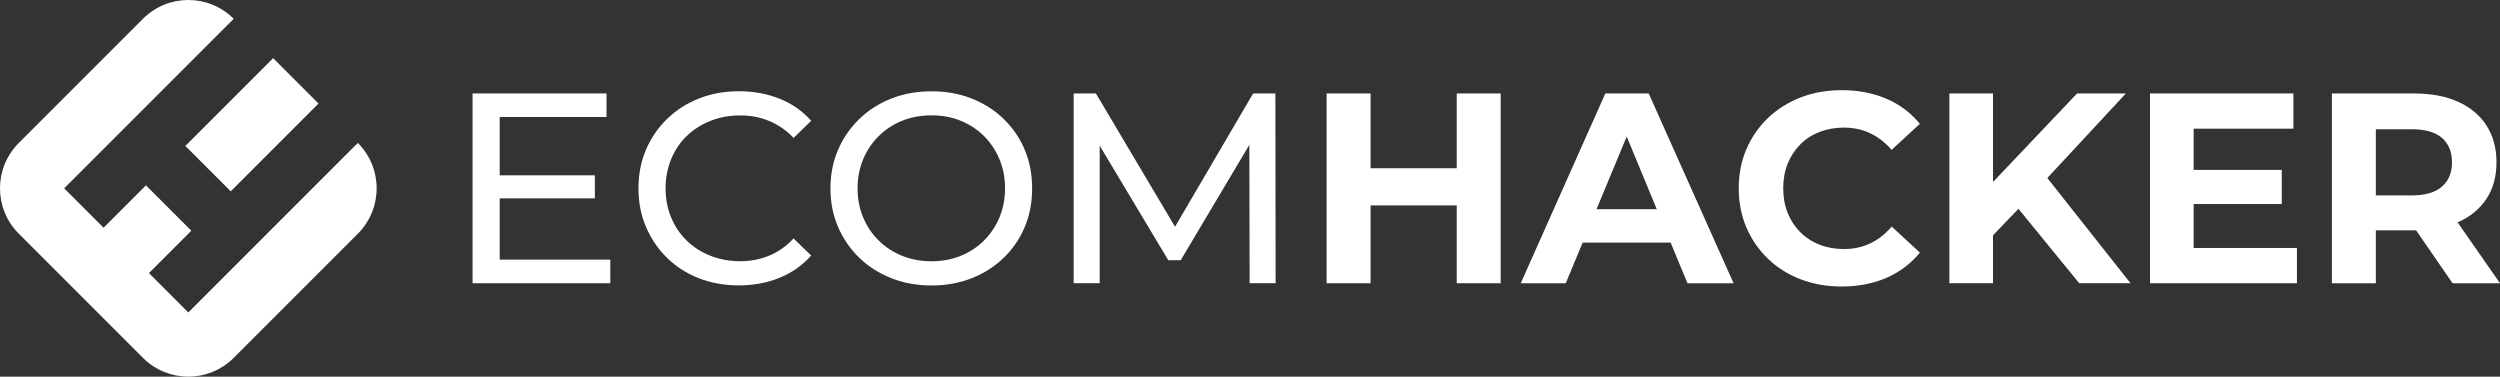
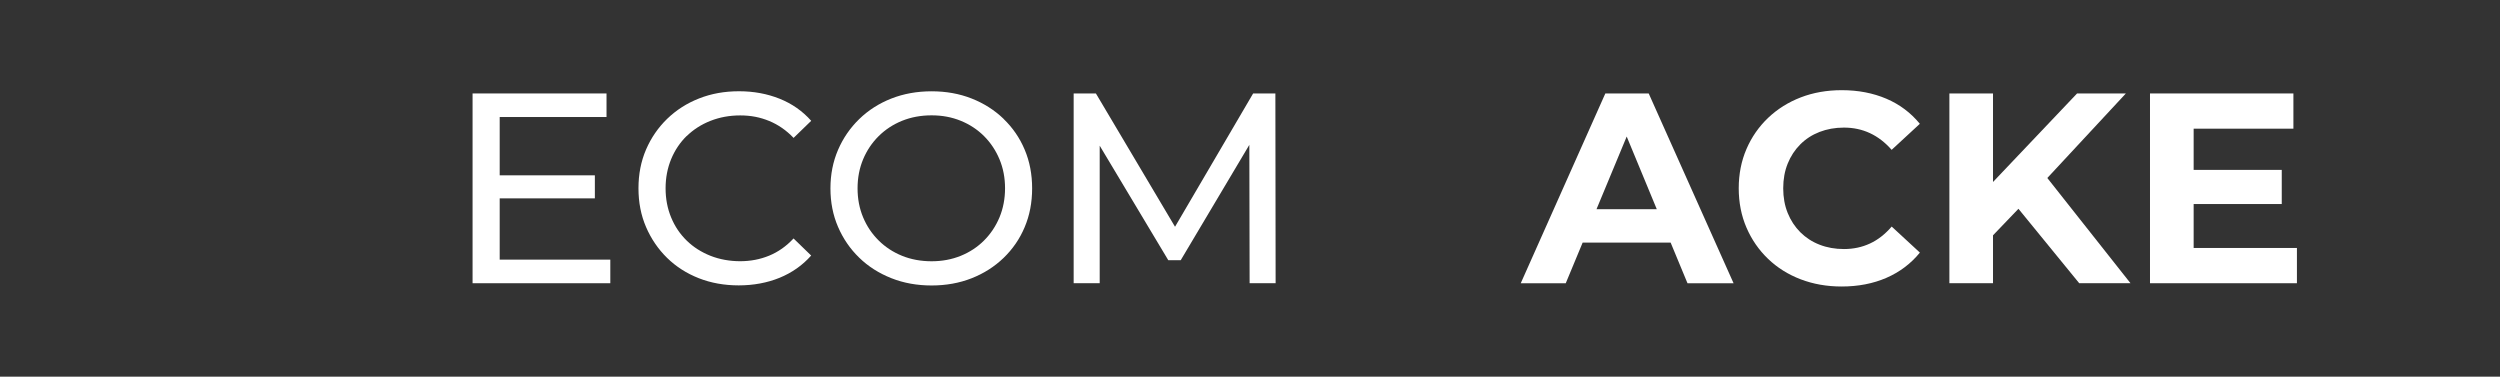
<svg xmlns="http://www.w3.org/2000/svg" viewBox="0 0 625.99 94.31" id="_Слой_1">
  <rect x="0" y="0" width="625.99" height="94.31" fill="#333333" stroke="none" />
  <defs>
    <style>.cls-1{fill:#fff;stroke-width:0px;}</style>
  </defs>
  <polygon points="125.12 49.67 148.95 49.67 148.95 43.9 125.12 43.9 125.12 29.3 151.87 29.3 151.87 23.4 118.33 23.4 118.33 70.92 152.82 70.92 152.82 65.01 125.12 65.01 125.12 49.67" class="cls-1" />
  <path d="M171.96,34.06c1.67-1.63,3.66-2.9,5.94-3.8,2.29-.9,4.76-1.36,7.44-1.36s5,.46,7.26,1.39c2.26.93,4.3,2.34,6.11,4.24l4.41-4.28c-2.17-2.44-4.81-4.29-7.91-5.53-3.1-1.24-6.48-1.87-10.15-1.87s-6.96.6-10.01,1.8c-3.06,1.2-5.71,2.9-7.98,5.09-2.26,2.19-4.03,4.76-5.3,7.7-1.27,2.94-1.9,6.18-1.9,9.71s.63,6.77,1.9,9.71c1.27,2.94,3.02,5.51,5.26,7.71,2.24,2.19,4.89,3.89,7.94,5.09,3.05,1.2,6.39,1.8,10.01,1.8s7.12-.63,10.22-1.9,5.74-3.12,7.91-5.57l-4.41-4.28c-1.81,1.95-3.85,3.38-6.11,4.31-2.26.93-4.68,1.39-7.26,1.39s-5.15-.45-7.44-1.36c-2.28-.91-4.27-2.17-5.94-3.8-1.67-1.63-2.98-3.56-3.9-5.8-.93-2.24-1.39-4.67-1.39-7.3s.47-5.06,1.39-7.3c.93-2.24,2.23-4.18,3.9-5.81Z" class="cls-1" />
  <path d="M251.29,29.75c-2.29-2.2-4.96-3.89-8.01-5.09-3.05-1.2-6.39-1.8-10.01-1.8s-7.04.61-10.12,1.83c-3.08,1.22-5.75,2.93-8.01,5.13-2.26,2.2-4.03,4.76-5.3,7.71s-1.9,6.16-1.9,9.64.63,6.7,1.9,9.64c1.27,2.94,3.03,5.51,5.3,7.71,2.26,2.2,4.94,3.9,8.04,5.13s6.46,1.83,10.08,1.83,6.96-.6,10.01-1.8c3.06-1.2,5.73-2.9,8.01-5.09,2.28-2.2,4.05-4.76,5.29-7.71,1.25-2.94,1.87-6.18,1.87-9.71s-.62-6.77-1.87-9.71c-1.24-2.94-3.01-5.51-5.29-7.7ZM250.27,54.42c-.93,2.22-2.22,4.15-3.87,5.8s-3.6,2.93-5.84,3.84c-2.24.91-4.68,1.36-7.3,1.36s-5.13-.45-7.37-1.36c-2.24-.91-4.2-2.18-5.87-3.84-1.67-1.65-2.98-3.59-3.9-5.8-.93-2.22-1.39-4.64-1.39-7.27s.47-5.05,1.39-7.26c.93-2.22,2.23-4.15,3.9-5.81,1.67-1.65,3.63-2.93,5.87-3.84,2.24-.9,4.7-1.36,7.37-1.36s5.06.45,7.3,1.36c2.24.91,4.18,2.19,5.84,3.84,1.65,1.65,2.94,3.59,3.87,5.81.93,2.22,1.39,4.64,1.39,7.26s-.47,5.05-1.39,7.27Z" class="cls-1" />
  <polygon points="313.78 23.4 294.22 56.78 274.41 23.4 268.84 23.4 268.84 70.92 275.36 70.92 275.36 36.48 292.53 65.15 295.65 65.15 312.83 36.27 312.9 70.92 319.41 70.92 319.35 23.4 313.78 23.4" class="cls-1" />
-   <polygon points="364.76 42.13 343.18 42.13 343.18 23.4 332.18 23.4 332.18 70.92 343.18 70.92 343.18 51.43 364.76 51.43 364.76 70.92 375.76 70.92 375.76 23.4 364.76 23.4 364.76 42.13" class="cls-1" />
  <path d="M401.97,23.4l-21.18,47.52h11.27l4.23-10.18h22.03l4.22,10.18h11.54l-21.25-47.52h-10.86ZM399.76,52.38l7.56-18.19,7.53,18.19h-15.1Z" class="cls-1" />
  <path d="M450.78,36.16c1.36-1.36,2.96-2.4,4.82-3.12,1.86-.72,3.89-1.09,6.11-1.09,2.35,0,4.53.46,6.52,1.39,1.99.93,3.8,2.32,5.43,4.18l7.06-6.52c-2.26-2.76-5.06-4.86-8.38-6.28-3.33-1.42-7.05-2.14-11.17-2.14-3.71,0-7.13.6-10.25,1.8-3.12,1.2-5.85,2.91-8.18,5.12-2.33,2.22-4.14,4.82-5.43,7.81-1.29,2.99-1.94,6.27-1.94,9.84s.65,6.86,1.94,9.85c1.29,2.99,3.09,5.59,5.4,7.81,2.31,2.22,5.04,3.93,8.18,5.13,3.15,1.2,6.55,1.8,10.22,1.8,4.16,0,7.91-.72,11.24-2.17,3.33-1.45,6.12-3.55,8.38-6.32l-7.06-6.52c-1.63,1.9-3.44,3.32-5.43,4.24-1.99.93-4.17,1.39-6.52,1.39-2.22,0-4.25-.36-6.11-1.09-1.86-.72-3.46-1.77-4.82-3.12-1.36-1.36-2.41-2.96-3.16-4.82-.75-1.86-1.12-3.92-1.12-6.18s.37-4.32,1.12-6.18c.75-1.86,1.8-3.46,3.16-4.82Z" class="cls-1" />
  <polygon points="532.31 23.4 520.09 23.4 499.04 45.57 499.04 23.4 488.12 23.4 488.12 70.92 499.04 70.92 499.04 58.92 505.41 52.28 520.63 70.92 533.47 70.92 512.64 44.57 532.31 23.4" class="cls-1" />
  <polygon points="549.28 51.09 571.34 51.09 571.34 42.54 549.28 42.54 549.28 32.22 574.26 32.22 574.26 23.4 538.35 23.4 538.35 70.92 575.14 70.92 575.14 62.09 549.28 62.09 549.28 51.09" class="cls-1" />
-   <path d="M625.99,70.92l-10.62-15.24s.07-.02.1-.04c3.08-1.36,5.45-3.31,7.13-5.87,1.68-2.56,2.51-5.6,2.51-9.13s-.84-6.65-2.51-9.23c-1.67-2.58-4.05-4.56-7.13-5.94-3.08-1.38-6.75-2.07-11-2.07h-20.57v47.52h11v-13.24h9.57c.17,0,.33-.02.51-.02l9.13,13.26h11.88ZM611.46,34.53c1.67,1.45,2.51,3.48,2.51,6.11s-.84,4.61-2.51,6.08c-1.67,1.47-4.21,2.21-7.6,2.21h-8.96v-16.57h8.96c3.39,0,5.93.72,7.6,2.17Z" class="cls-1" />
-   <rect transform="translate(-3.61 53.75) rotate(-45)" height="16.07" width="31.08" y="23.2" x="47.54" class="cls-1" />
-   <path d="M4.71,58.52l31.08,31.08c6.28,6.28,16.45,6.28,22.73,0l31.08-31.08c6.28-6.28,6.28-16.45,0-22.73h0s-42.45,42.45-42.45,42.45l-9.86-9.86,10.61-10.61-11.36-11.36-10.61,10.61-9.86-9.86L58.52,4.71h0c-6.28-6.28-16.45-6.28-22.73,0L4.71,35.79c-6.28,6.28-6.28,16.45,0,22.73Z" class="cls-1" />
</svg>